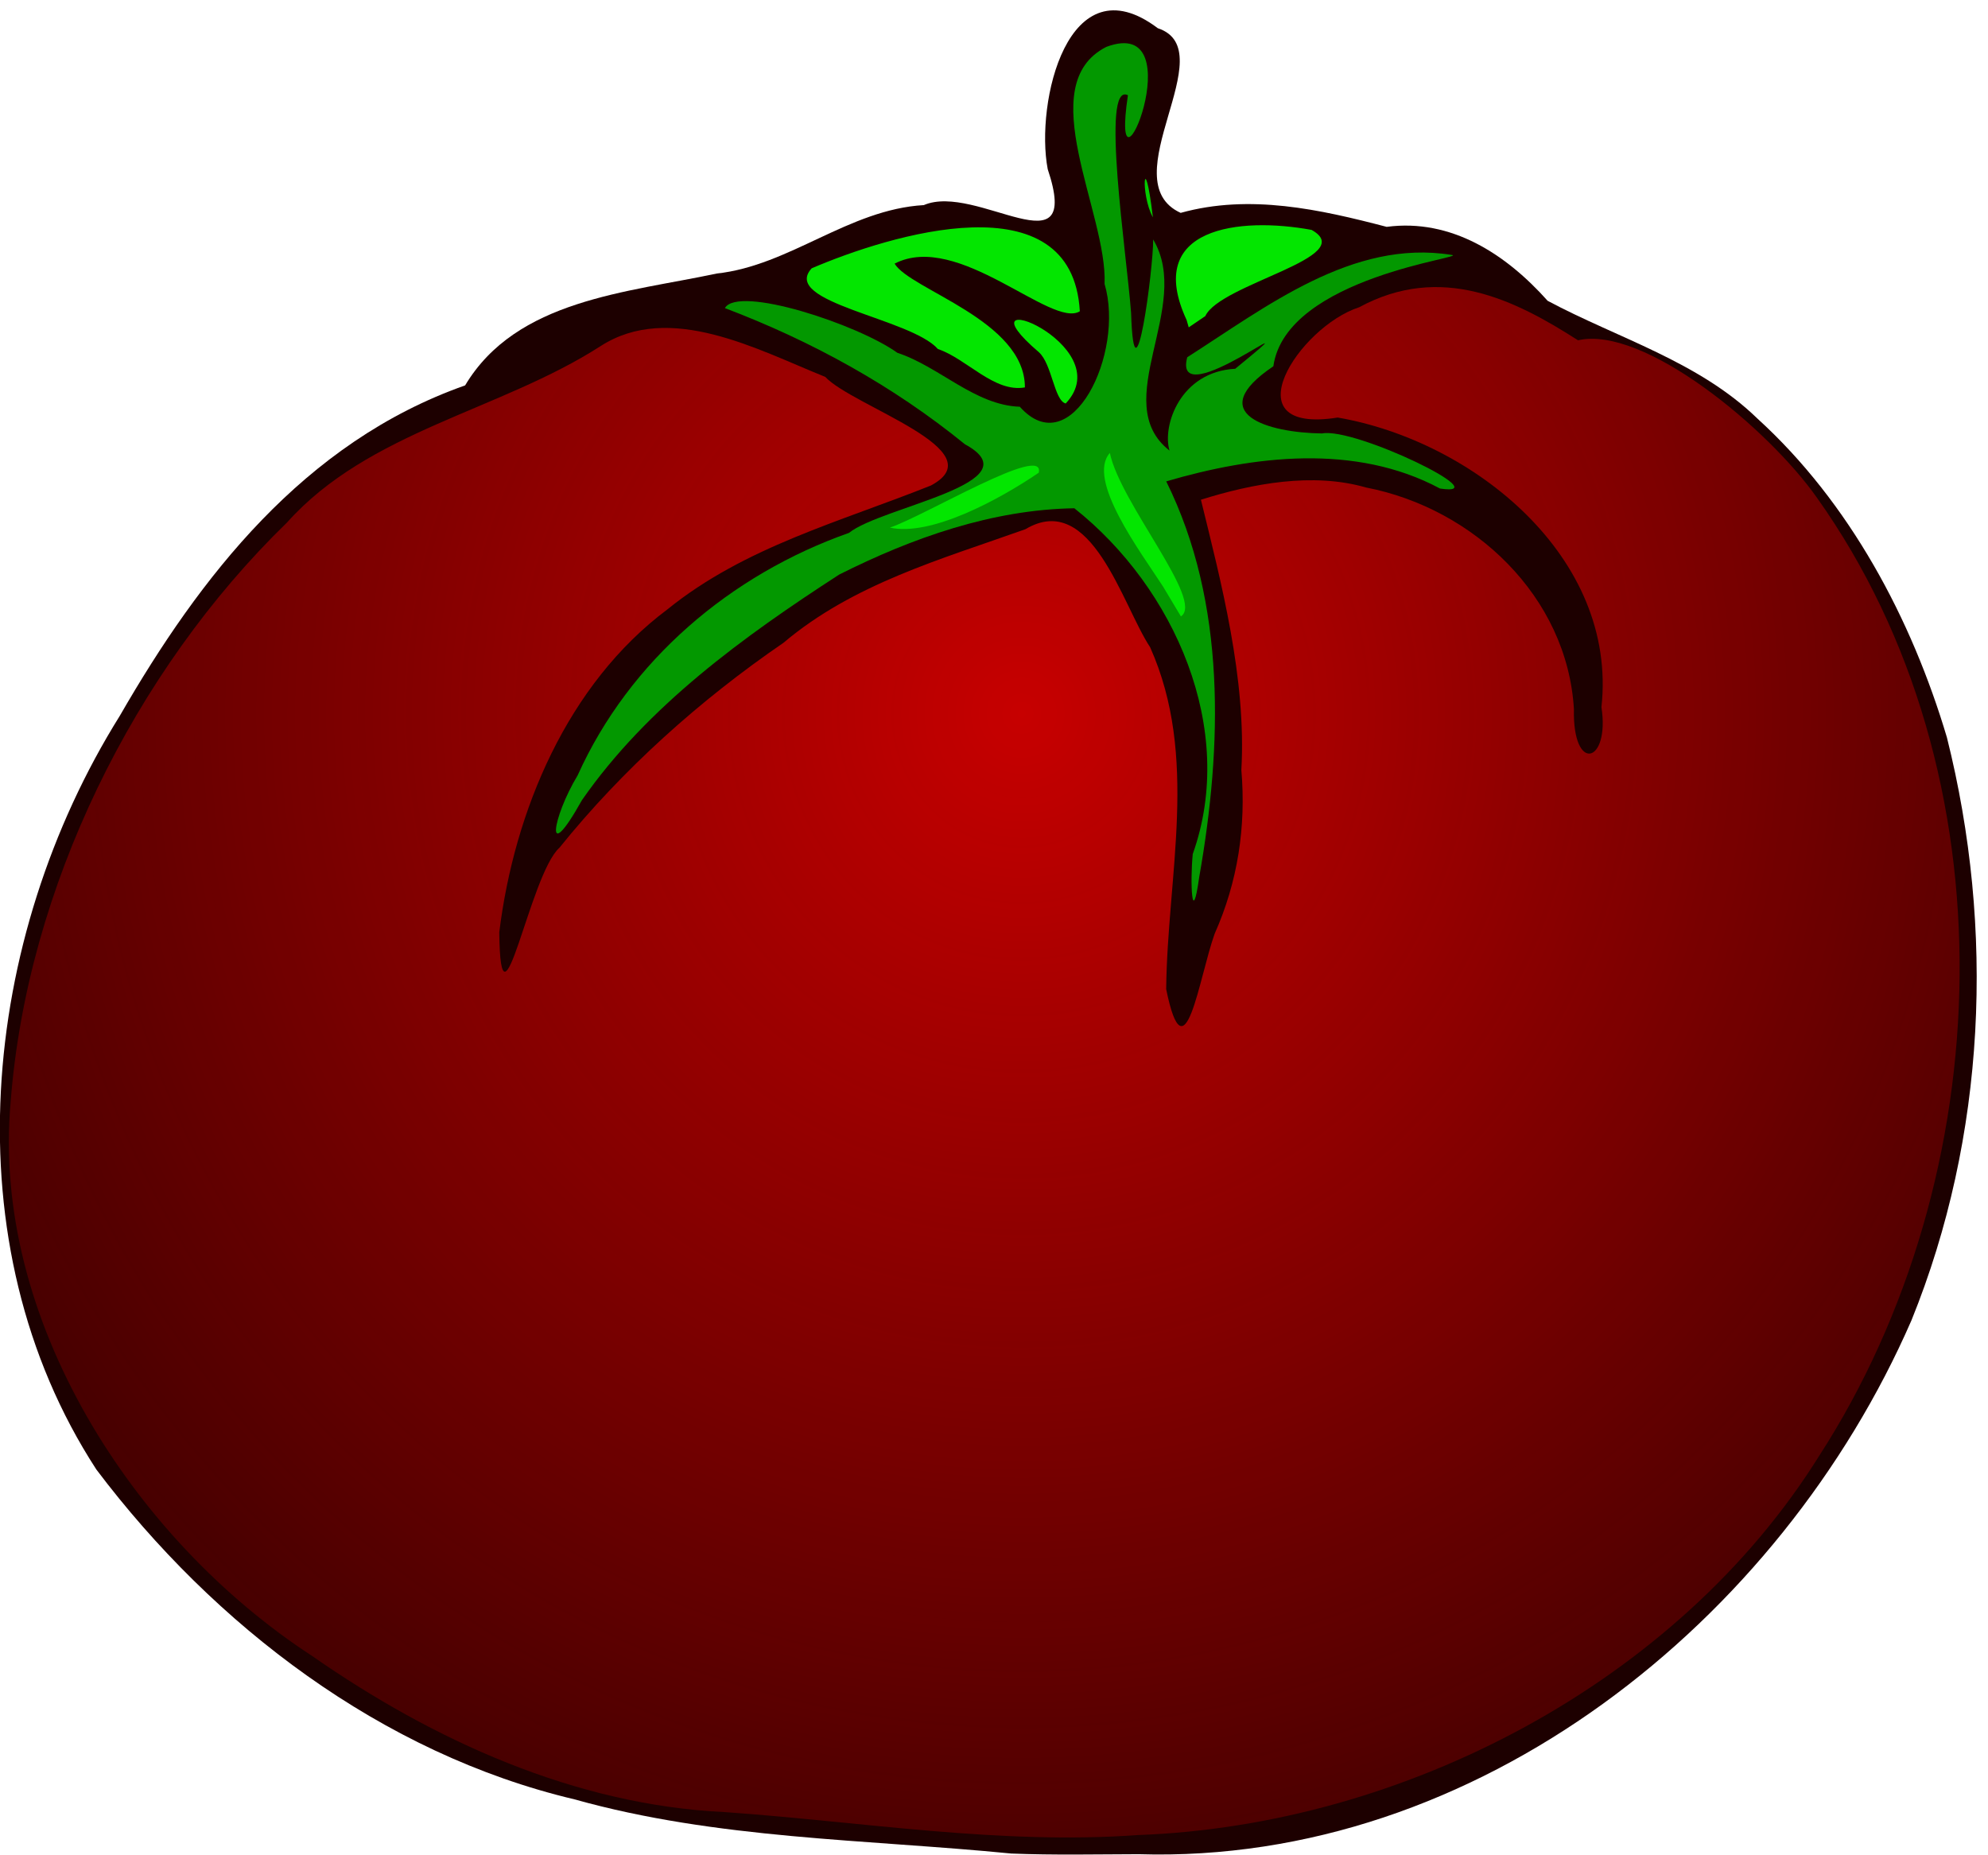
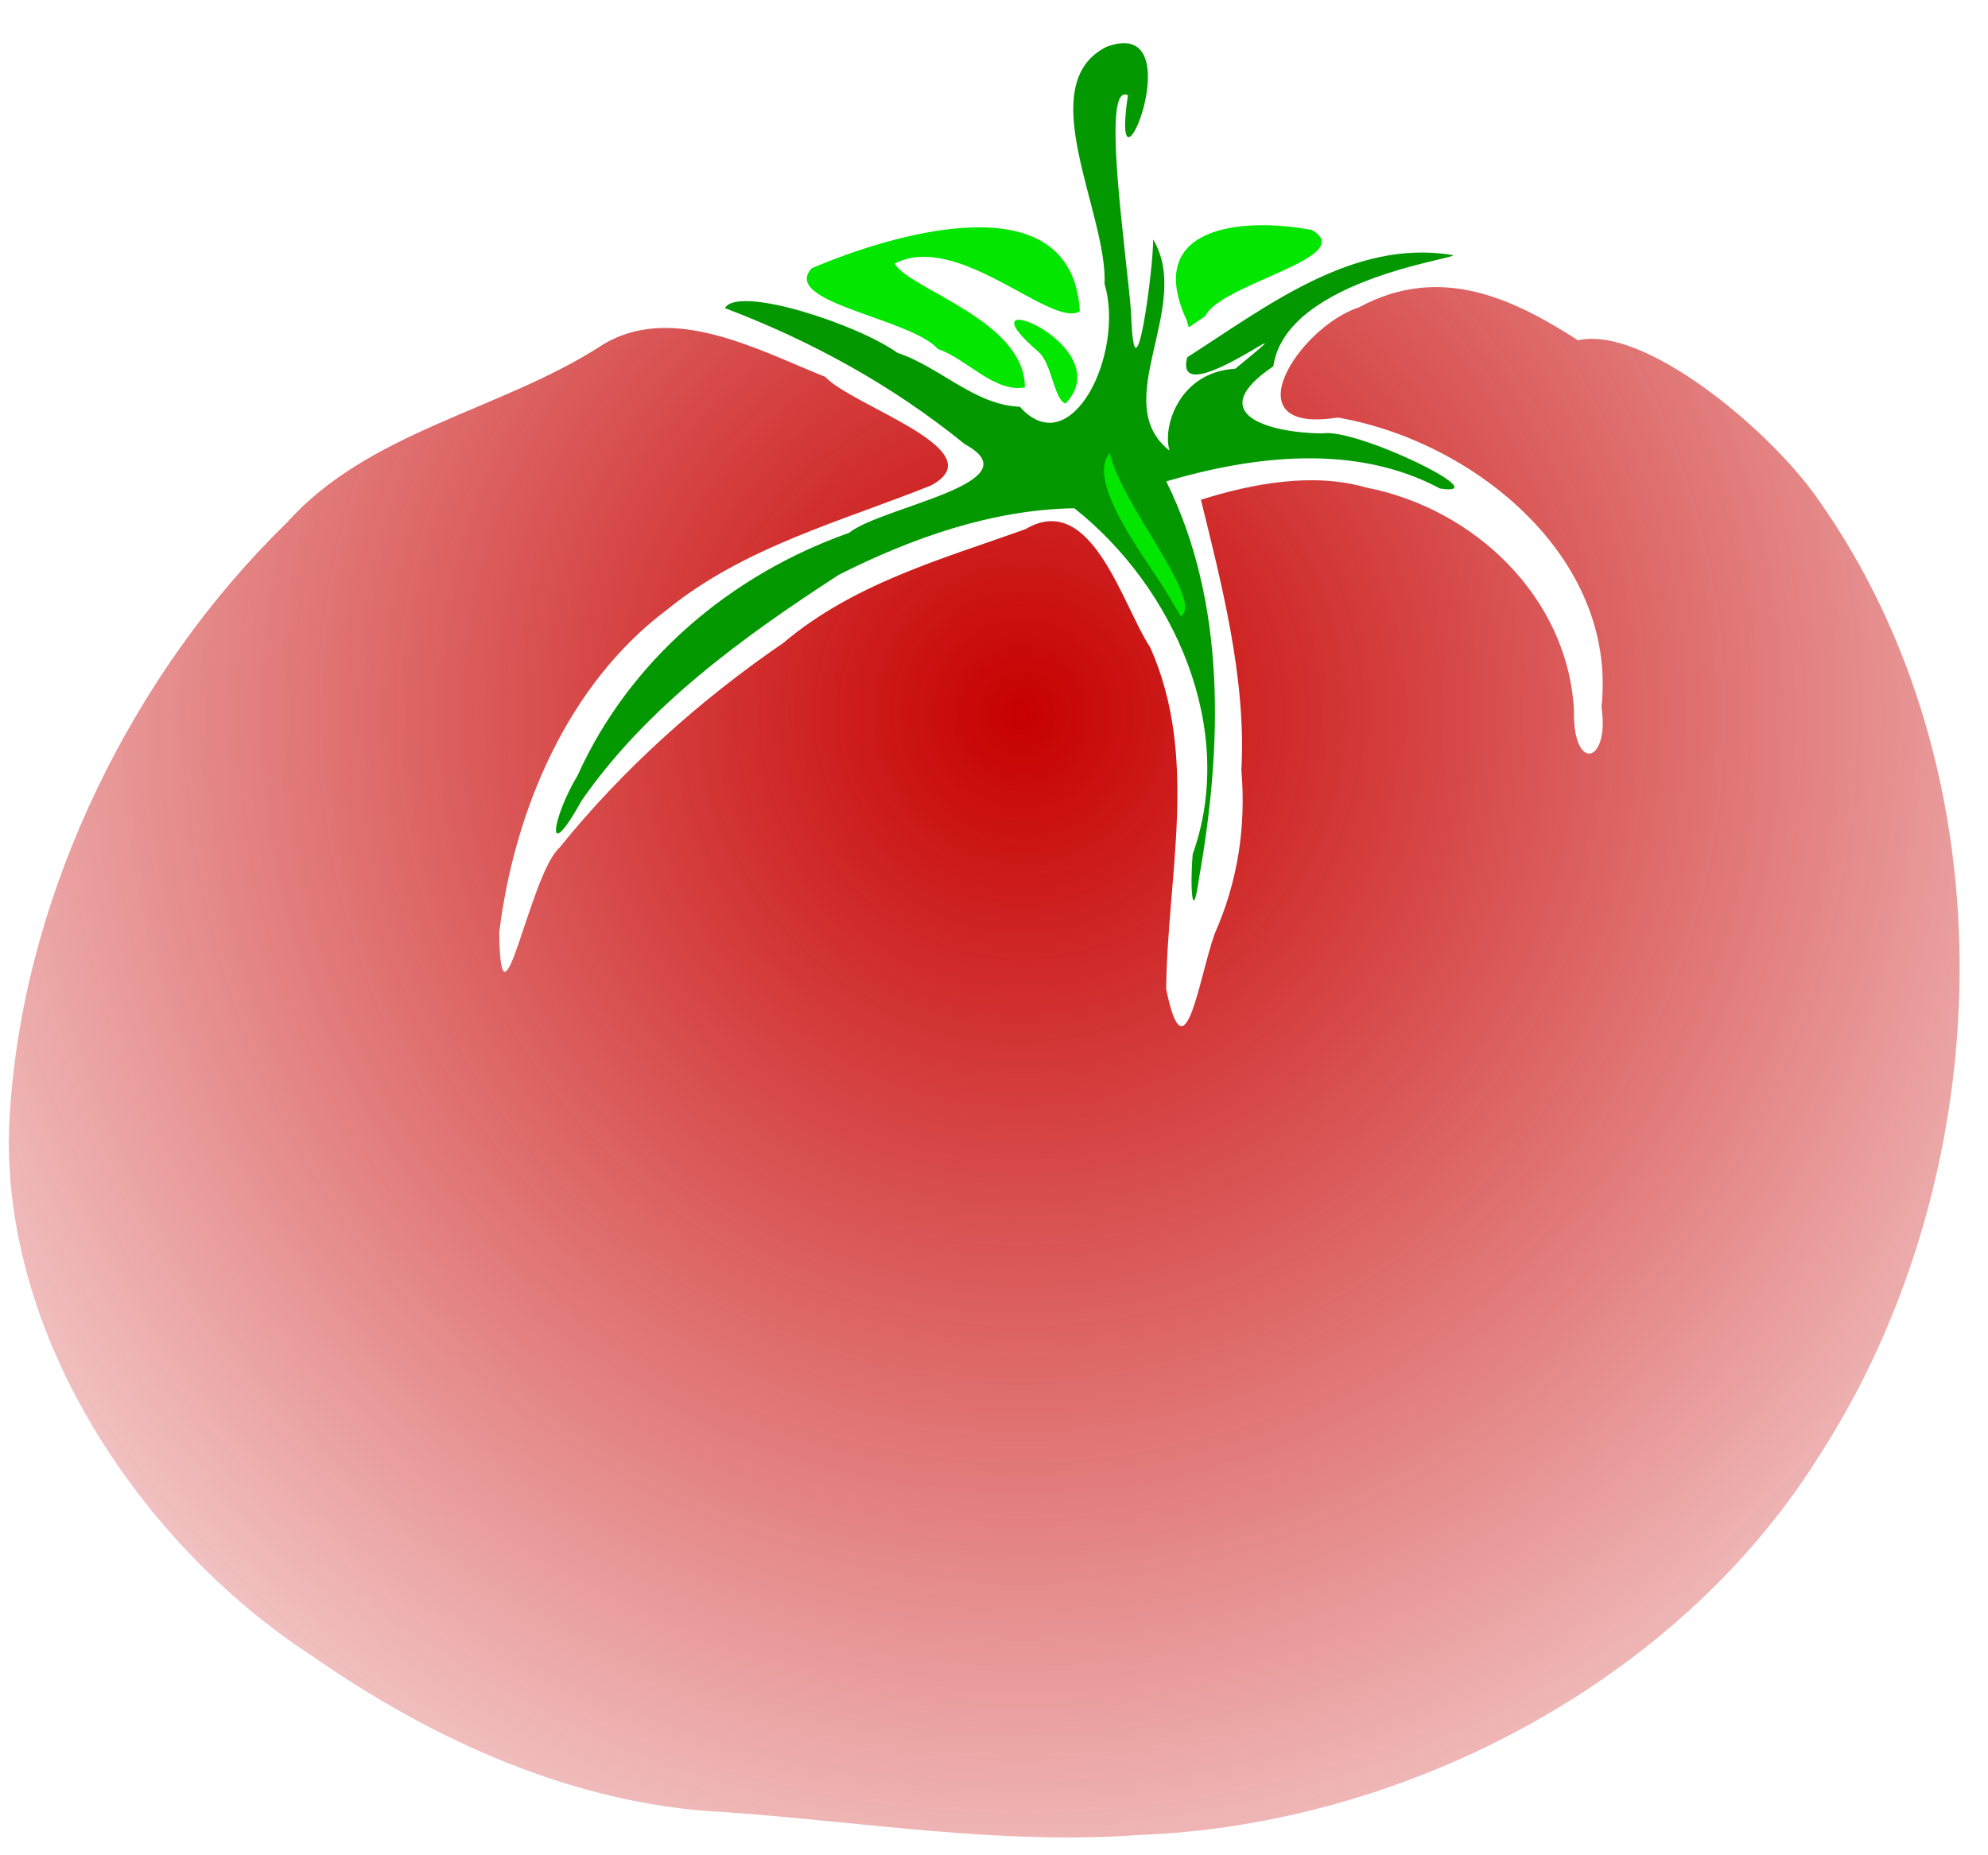
<svg xmlns="http://www.w3.org/2000/svg" xmlns:xlink="http://www.w3.org/1999/xlink" width="1200" height="1120" viewBox="0 0 1200 1120">
  <defs>
    <linearGradient id="a">
      <stop offset="0" stop-color="#c70000" />
      <stop offset="1" stop-color="#c70000" stop-opacity="0" />
    </linearGradient>
    <radialGradient xlink:href="#a" id="b" cx="552.845" cy="492.703" fx="552.845" fy="492.703" r="578.999" gradientTransform="matrix(-1.612 -.003 .003 -1.66 1506.47 1250.389)" gradientUnits="userSpaceOnUse" />
  </defs>
-   <path d="M610.5 1118.965c-88.216-8.685-177.63-8.595-263.715-32.716-116.299-27.52-217.417-104.765-288.613-199.113-88.796-136.601-69.644-320.79 14.104-454.935 48.338-83.92 111.147-165.206 208.487-199.546 31.007-51.913 97.89-55.991 151.834-67.522 44.096-4.748 79.698-38.69 125.043-41.313 31.772-13.716 96.001 41.714 74.79-21.682-7.67-40.031 12.224-126.042 66.448-85.101 40.455 13.378-28.717 91.971 13.794 111.48 41.731-11.6 84.133-2.07 124.355 8.435 39.007-5.147 72.087 16.547 97.151 44.634 42.106 22.547 91.112 36.541 126.627 71.089 55.733 50.726 93.072 120.9 114.399 192.535 29.02 115.77 23.612 240.79-21.398 351.846-79.108 181.604-262.302 328.523-466.516 322.3-25.593.068-51.21.63-76.79-.391z" fill="#1d0000" />
  <path d="M687 1107.787c159.95-5.81 325.63-91.906 411.132-228.97 108.913-168.54 117.44-411.21-1.327-578.273-29.43-41.926-104.655-104.241-144.28-95.115-38.137-24.464-82.64-46.726-132.094-19.947-36.533 11.805-78.645 77.044-12.96 66.577 81.869 14.122 169.03 84.19 159.203 174.842 5.195 34.044-17.543 40.16-16.622 1.152-4.064-67.934-60.448-121.172-125.47-133.755-32.143-9.268-68.543-2.413-99.681 7.383 12.143 49.634 27.53 107.844 24.417 163.184 2.88 34.163-2.098 67.31-16.131 98.835-9.557 26.764-17.928 88.886-29.26 33.44.725-68.974 19.897-140.231-9.693-206.43-16.762-25.33-35.386-94.962-75.254-71.242-50.987 18.196-103.865 32.906-146.09 68.6-50.306 34.466-97.044 76.32-135.214 123.716-18.022 16.074-35.532 120.954-36.311 51.007 9.067-73.272 41.148-149.79 101.547-194.952 46.633-37.763 104.541-52.94 159.044-74.765 39.511-21.158-47.095-47.678-63.815-65.555-40.734-16.347-93.827-45.614-135.755-18.491-60.518 38.876-139.714 51.188-189.097 106.362C80.63 405.411 16.333 536.491 6.454 664.9c-11.93 131.05 73.816 264.35 181.909 334.758 73.205 51.049 158.96 90.049 249.08 94.28 82.783 5.798 166.474 19.867 249.557 13.85z" fill="url(#b)" />
  <path d="M723.873 529.493c13.932-78.938 16.526-165.403-19.908-238.888 52.438-15.415 114.136-23.085 165.263 4.322 36.217 5.435-51.309-37.133-71.258-33.26-32.594-.44-71.971-11.867-29.352-40.545 7.706-54.414 120.41-66.002 107.396-67.262-59.62-9.565-111.91 31.501-159.375 61.82-9.68 36.684 85.11-39.114 28.974 6.935-33.29 1.786-44.167 34.47-39.675 49.385-37.294-29.151 14.411-86.954-9.875-127.447.254 16.86-11.386 104.94-13.309 44.447-2.529-34.789-18.618-140.089-1.921-131.495-11.525 77.364 41.464-49.427-12.975-29.226-45.274 22.918.69 100.204-1.115 143.115 12.397 41.92-20.146 108.946-51.171 74.146-27.098-.895-48.553-24.254-73.892-32.547-23.809-17.183-96.163-40.987-104.114-27 52.375 19.883 101.468 46.874 144.895 82.212 42.896 23.283-50.583 37.68-69.981 53.48-71.394 25.167-132.526 76.936-163.83 146.443-15.167 25.047-20.462 56.254 2.625 14.906 39.524-56.86 97.711-98.88 155.286-136.18 43.997-22.116 92.219-39.228 141.939-40.025 60.509 47.999 98.316 133.447 71.474 208.733-1.671 16.71-.521 45.534 3.9 13.93z" fill="#039800" />
-   <path d="M702 354.029c-13.635-21.007-46.364-64.539-32.068-80.581 6.37 30.485 57.265 89.207 42.892 98.674L702 354.029zM537.17 318.51c21.174-7.138 93.961-51.075 89.836-33.145-23.97 16.348-65.186 38.617-89.836 33.146zM643.278 243.579c33.678-35.741-67.766-75.085-16.18-30.937 7.919 7.123 9.249 29.187 16.18 30.937z" fill="#03e600" />
+   <path d="M702 354.029c-13.635-21.007-46.364-64.539-32.068-80.581 6.37 30.485 57.265 89.207 42.892 98.674L702 354.029zM537.17 318.51zM643.278 243.579c33.678-35.741-67.766-75.085-16.18-30.937 7.919 7.123 9.249 29.187 16.18 30.937z" fill="#03e600" />
  <path d="M618.655 233.872c.073-40.415-69.223-58.94-78.654-74.717 38.394-19.868 94.77 39.356 111.806 28.767-4.561-80.32-114.992-46.039-161.837-25.959-19.11 20.696 59.735 30.05 76.18 48.75 17.348 5.809 33.96 26.47 52.505 23.159zM727.558 190.815c8.962-19.573 93.42-35.613 64.158-52.021-43.282-8.01-101.484-1.744-75.436 54.44l1.249 4.393z" fill="#03e600" />
-   <path d="M695.914 131.191c-5.287-44.322-7.784-13.791 0 0z" fill="#03cc00" />
</svg>